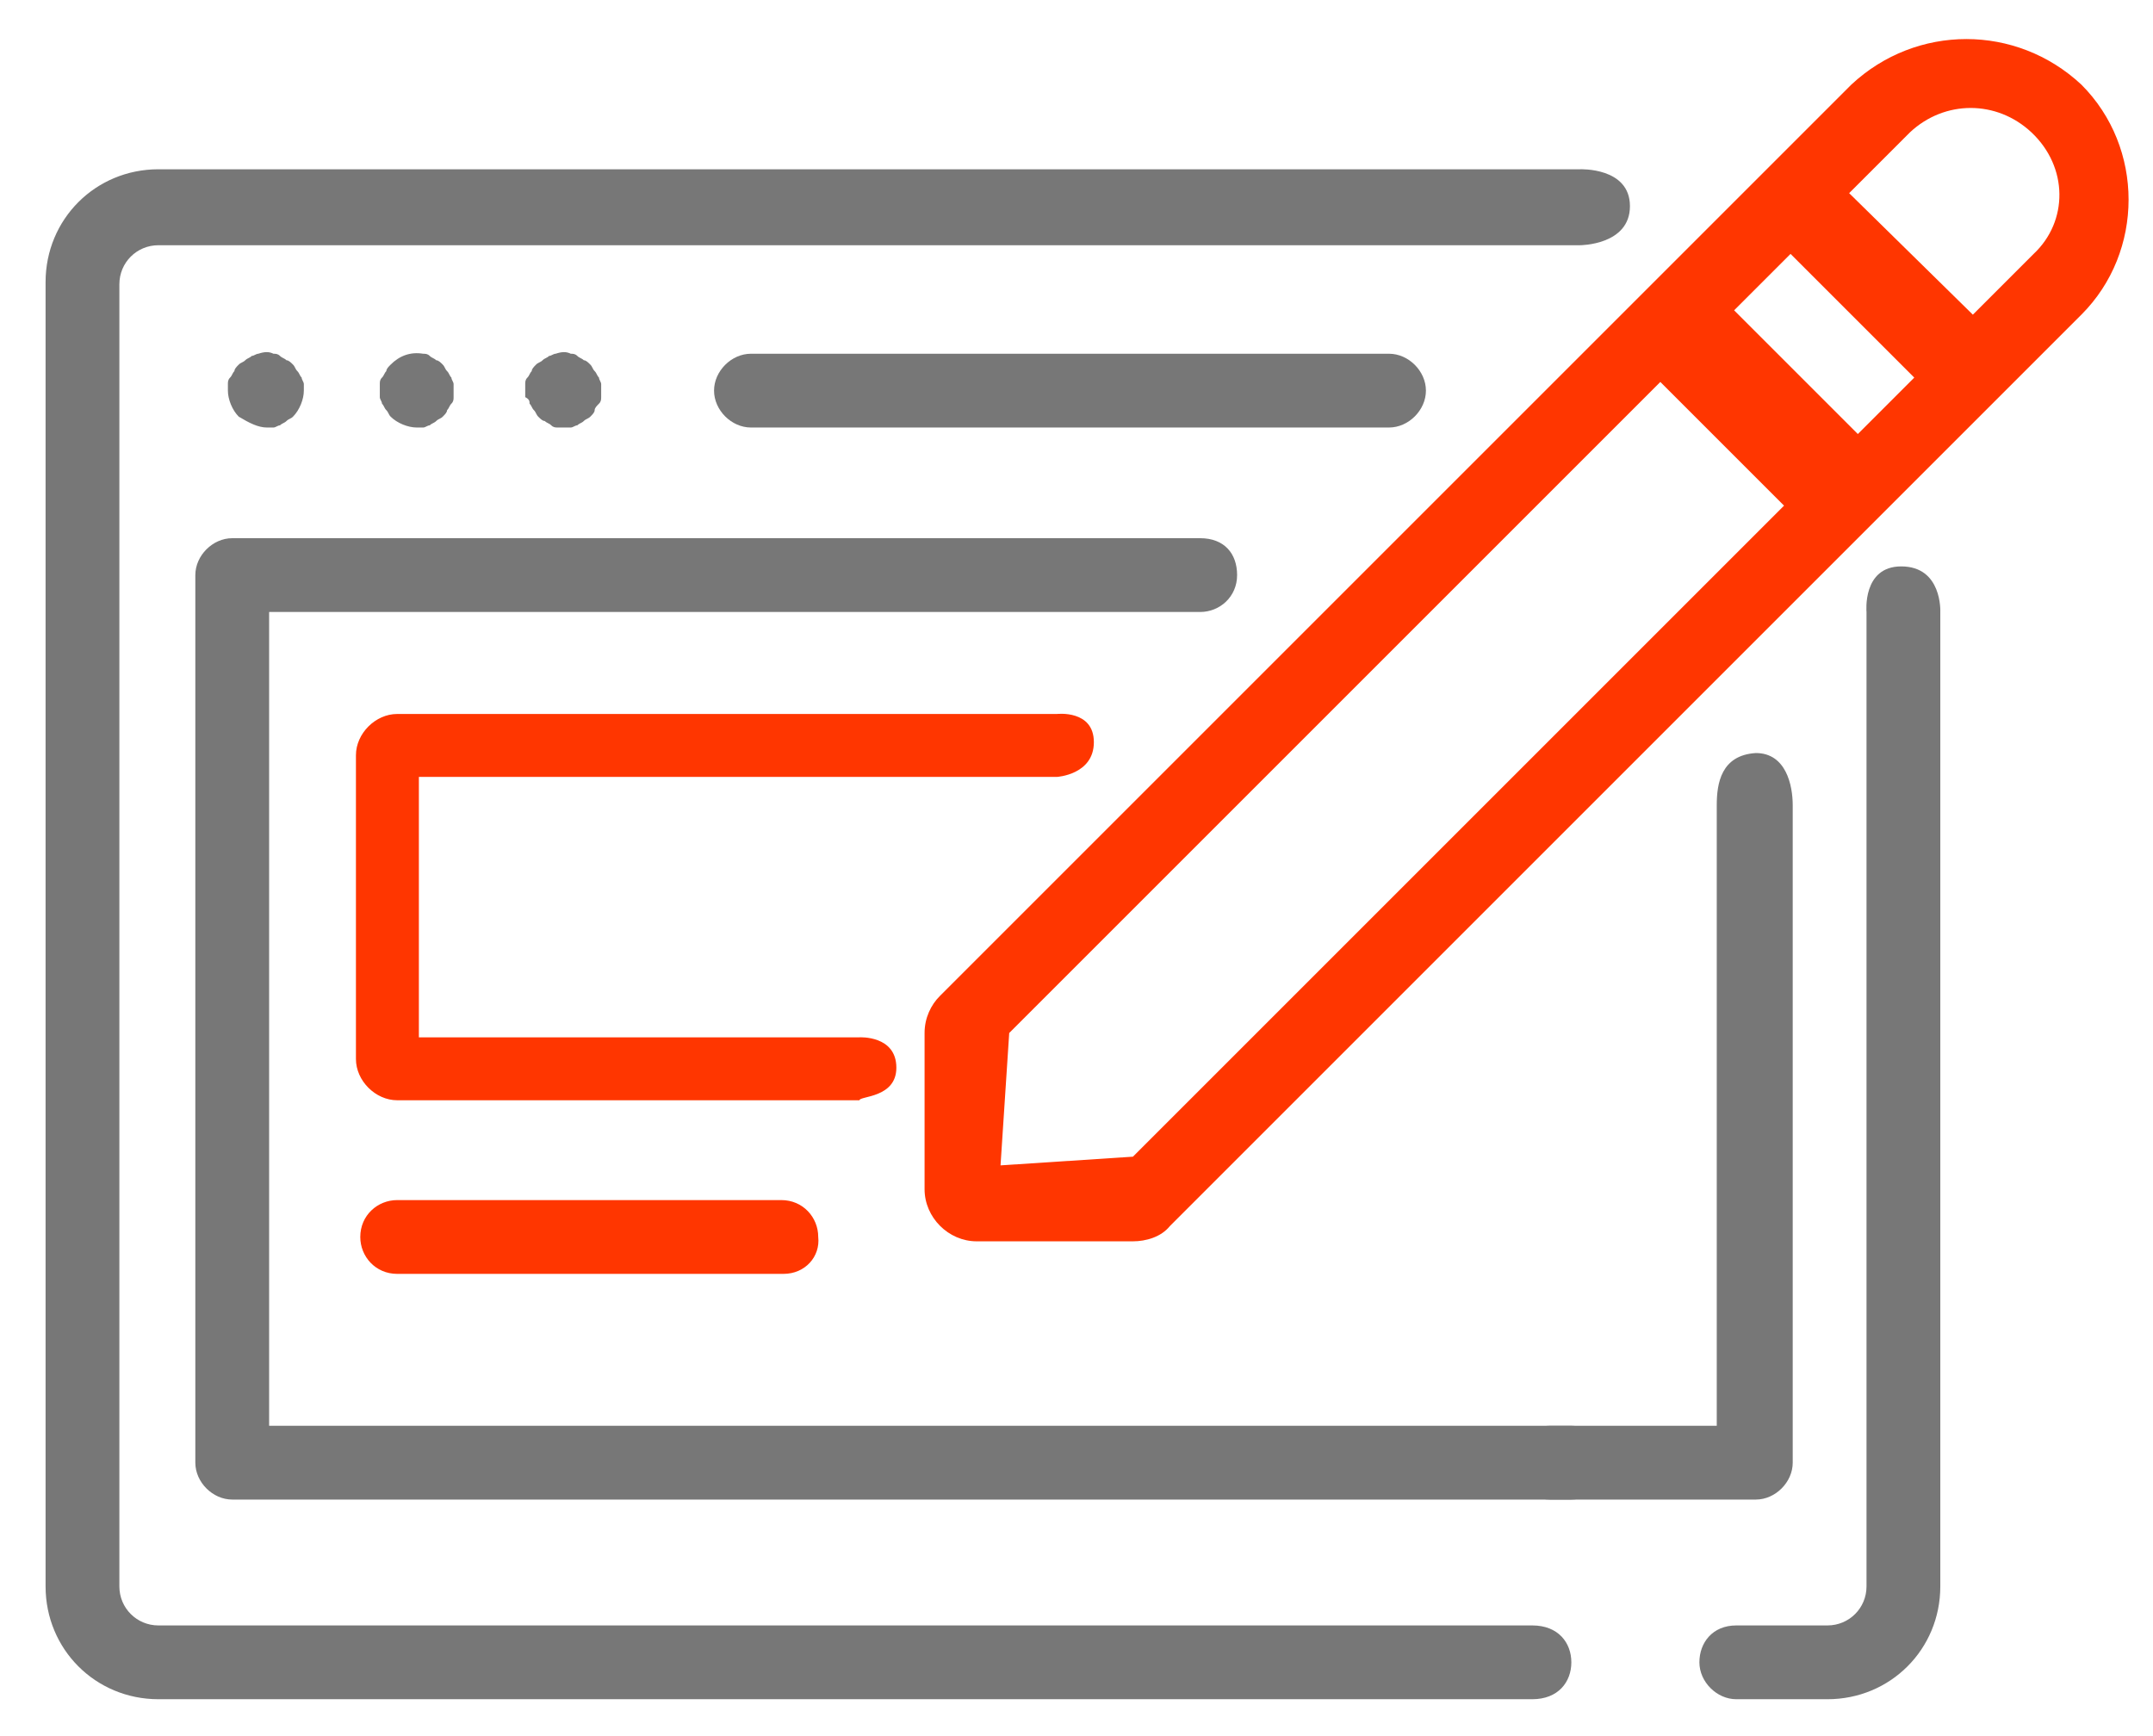
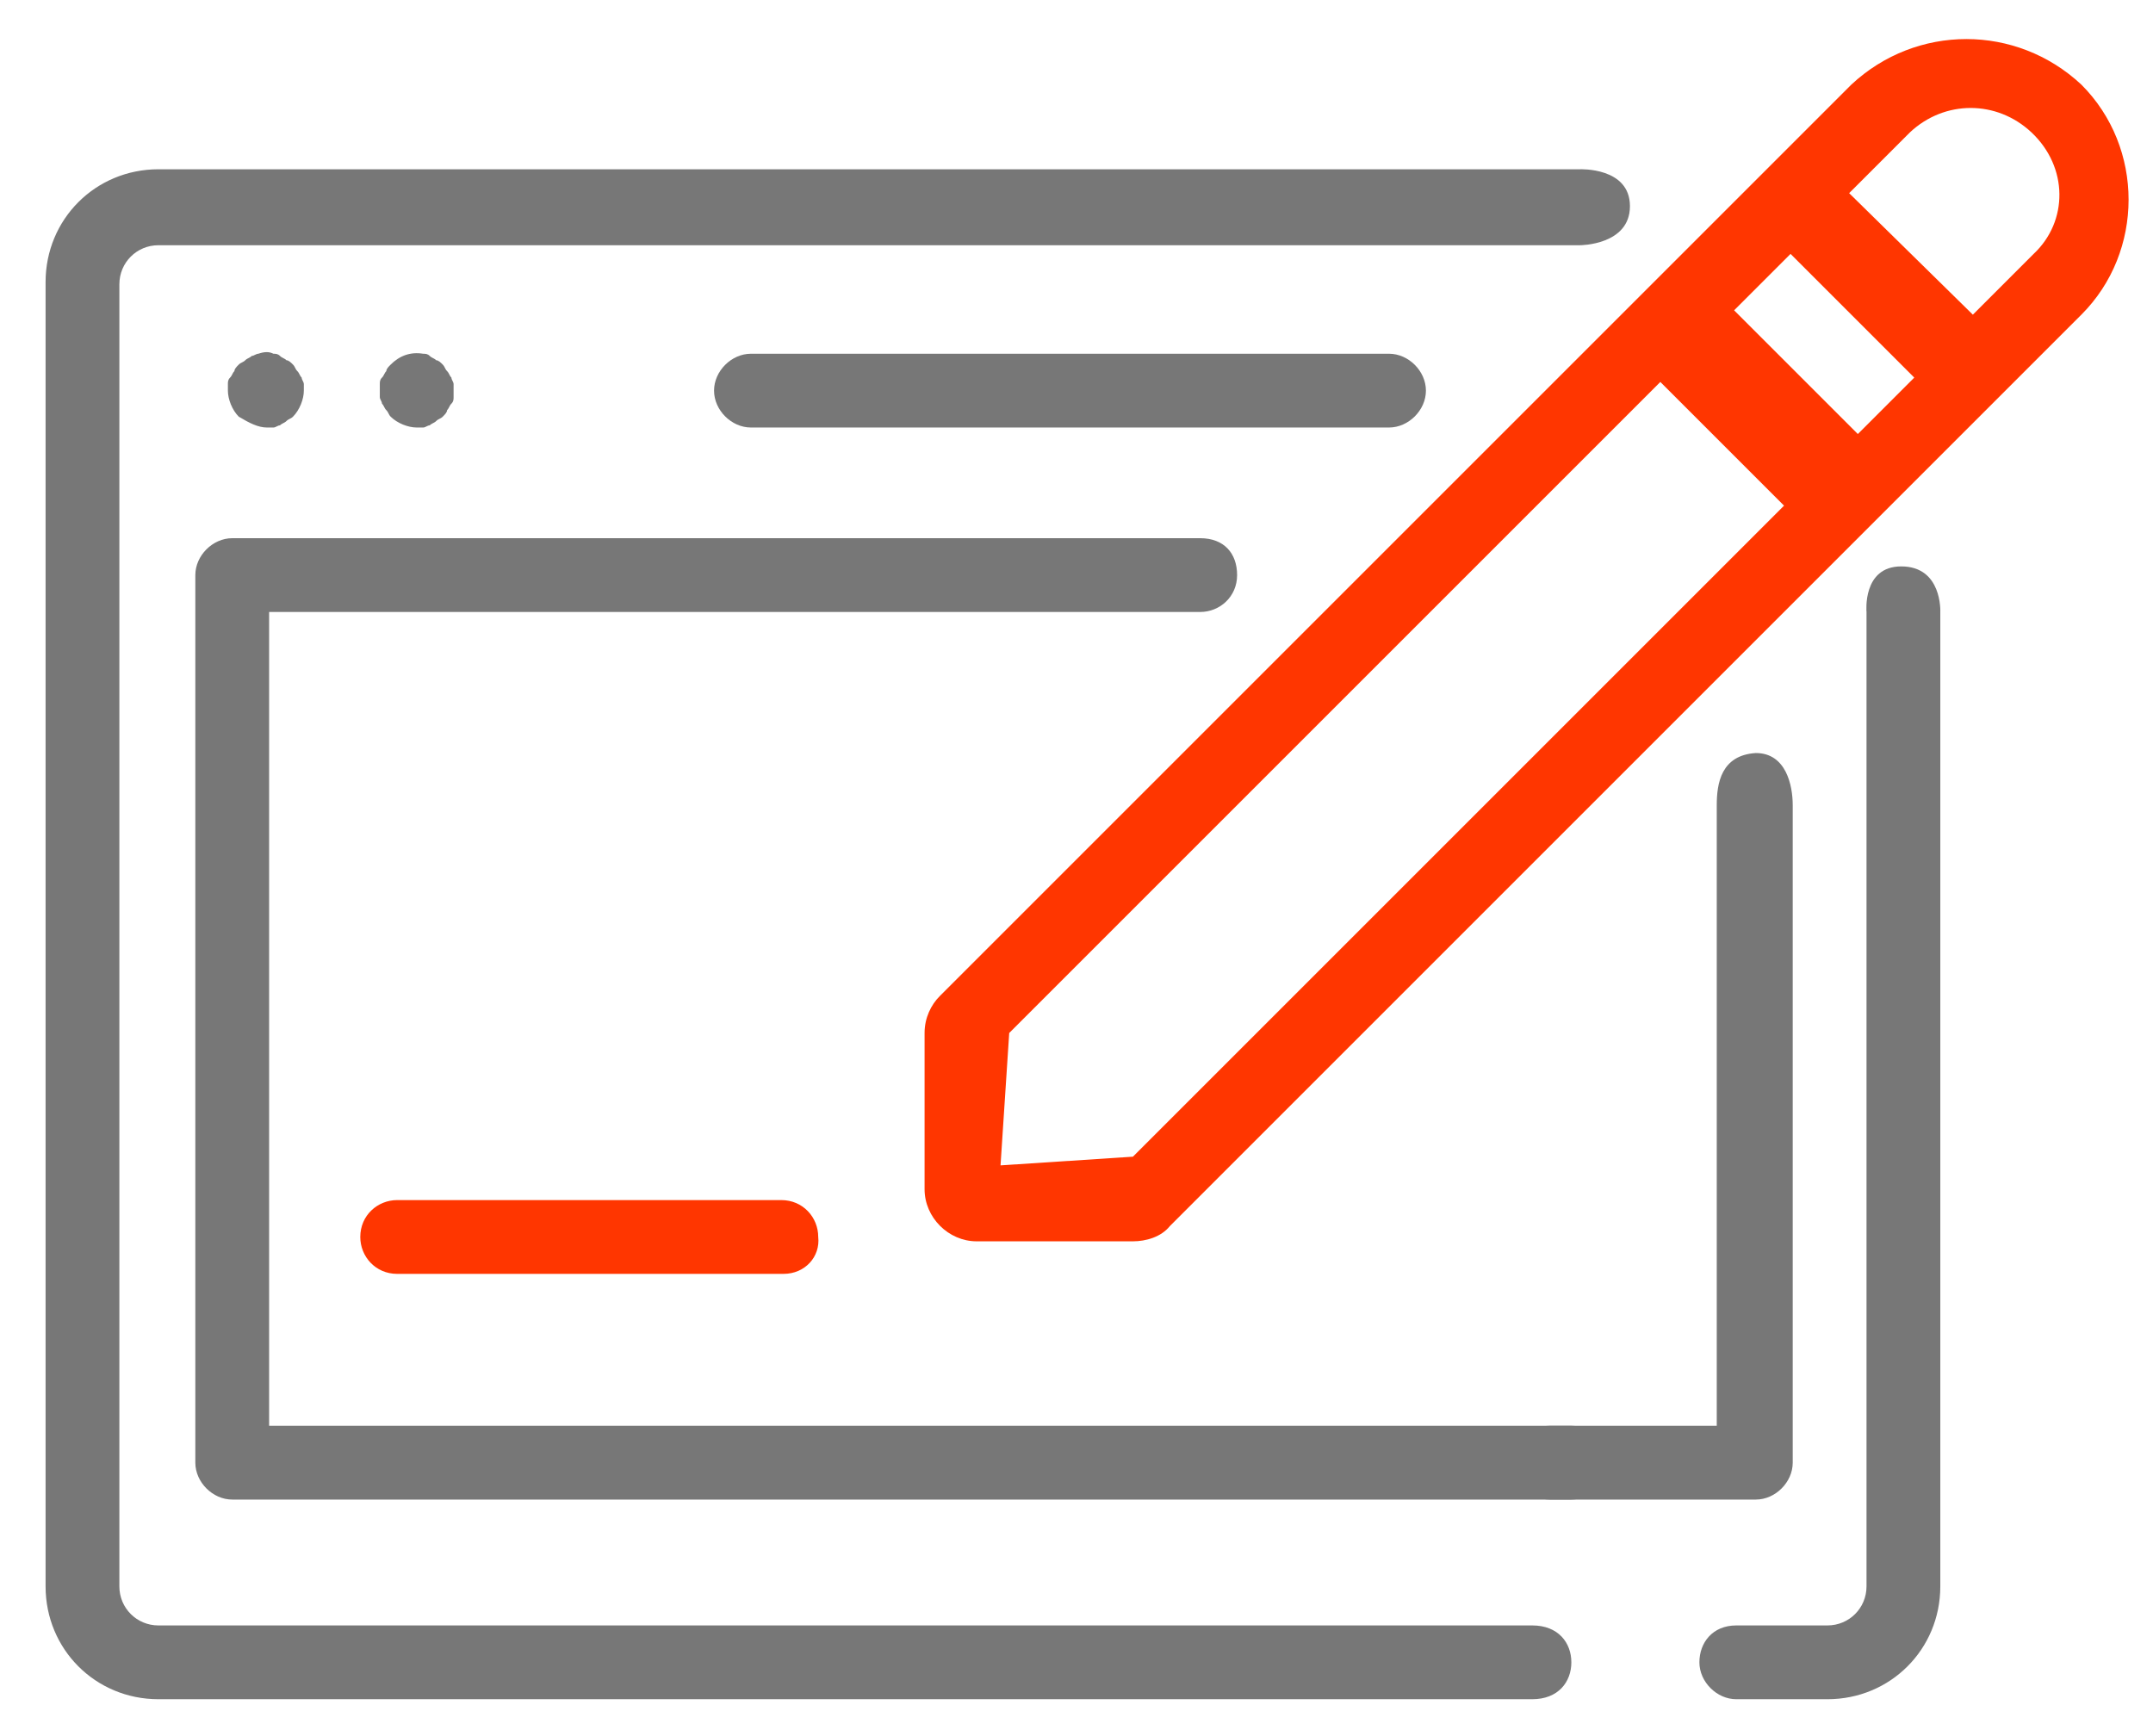
<svg xmlns="http://www.w3.org/2000/svg" version="1.1" id="Capa_1" x="0px" y="0px" viewBox="0 0 99.2 80" style="enable-background:new 0 0 99.2 80;" xml:space="preserve">
  <style type="text/css">
	.st0{fill:#777777;}
	.st1{fill:#FF3600;}
</style>
  <g>
    <g>
      <path class="st0" d="M75.1,9.5c0-1.8-2.3-1.7-2.3-1.7H7.3c-2.9,0-5.2,2.3-5.2,5.2v60.1c0,2.9,2.3,5.2,5.2,5.2h63.3    c1.2,0,1.8-0.8,1.8-1.7c0-0.9-0.6-1.7-1.8-1.7H7.3c-1,0-1.8-0.8-1.8-1.8V13.1c0-1,0.8-1.8,1.8-1.8h65.5    C72.8,11.3,75.1,11.3,75.1,9.5z" />
      <path class="st0" d="M86,28.2v44.9c0,1-0.8,1.8-1.8,1.8H80c-1.1,0-1.7,0.8-1.7,1.7s0.8,1.7,1.7,1.7h4.2c2.9,0,5.2-2.3,5.2-5.2    V28.2c0,0,0.1-2.1-1.8-2.1C85.8,26.1,86,28.2,86,28.2z" />
      <path class="st0" d="M57,26.5c0-1-0.6-1.7-1.7-1.7H10.7c-0.9,0-1.7,0.8-1.7,1.7v40.9c0,0.9,0.8,1.7,1.7,1.7h61.7    c0.9,0,1.7-0.8,1.7-1.7c0-0.9-0.8-1.7-1.7-1.7h-60V28.2h42.9C56.2,28.2,57,27.5,57,26.5z" />
      <path class="st0" d="M34.6,19.7h29.4c0.9,0,1.7-0.8,1.7-1.7s-0.8-1.7-1.7-1.7H34.6c-0.9,0-1.7,0.8-1.7,1.7S33.7,19.7,34.6,19.7z" />
      <path class="st0" d="M12.3,19.7c0.1,0,0.2,0,0.3,0c0.1,0,0.2-0.1,0.3-0.1c0.1-0.1,0.2-0.1,0.3-0.2c0.1-0.1,0.2-0.1,0.3-0.2    c0.3-0.3,0.5-0.8,0.5-1.2c0-0.1,0-0.2,0-0.3s-0.1-0.2-0.1-0.3c-0.1-0.1-0.1-0.2-0.2-0.3c-0.1-0.1-0.1-0.2-0.2-0.3    c-0.1-0.1-0.2-0.2-0.3-0.2c-0.1-0.1-0.2-0.1-0.3-0.2c-0.1-0.1-0.2-0.1-0.3-0.1c-0.2-0.1-0.4-0.1-0.7,0c-0.1,0-0.2,0.1-0.3,0.1    c-0.1,0.1-0.2,0.1-0.3,0.2c-0.1,0.1-0.2,0.1-0.3,0.2c-0.1,0.1-0.2,0.2-0.2,0.3c-0.1,0.1-0.1,0.2-0.2,0.3c-0.1,0.1-0.1,0.2-0.1,0.3    c0,0.1,0,0.2,0,0.3c0,0.4,0.2,0.9,0.5,1.2C11.5,19.5,11.9,19.7,12.3,19.7z" />
      <path class="st0" d="M17.6,18.6c0.1,0.1,0.1,0.2,0.2,0.3c0.1,0.1,0.1,0.2,0.2,0.3c0.3,0.3,0.8,0.5,1.2,0.5c0.1,0,0.2,0,0.3,0    c0.1,0,0.2-0.1,0.3-0.1c0.1-0.1,0.2-0.1,0.3-0.2c0.1-0.1,0.2-0.1,0.3-0.2c0.1-0.1,0.2-0.2,0.2-0.3c0.1-0.1,0.1-0.2,0.2-0.3    c0.1-0.1,0.1-0.2,0.1-0.3c0-0.1,0-0.2,0-0.3c0-0.1,0-0.2,0-0.3c0-0.1-0.1-0.2-0.1-0.3c-0.1-0.1-0.1-0.2-0.2-0.3    c-0.1-0.1-0.1-0.2-0.2-0.3c-0.1-0.1-0.2-0.2-0.3-0.2c-0.1-0.1-0.2-0.1-0.3-0.2c-0.1-0.1-0.2-0.1-0.3-0.1c-0.6-0.1-1.1,0.1-1.5,0.5    c-0.1,0.1-0.2,0.2-0.2,0.3c-0.1,0.1-0.1,0.2-0.2,0.3c-0.1,0.1-0.1,0.2-0.1,0.3c0,0.1,0,0.2,0,0.3c0,0.1,0,0.2,0,0.3    C17.5,18.4,17.6,18.5,17.6,18.6z" />
-       <path class="st0" d="M24.4,18.6c0.1,0.1,0.1,0.2,0.2,0.3c0.1,0.1,0.1,0.2,0.2,0.3c0.1,0.1,0.2,0.2,0.3,0.2    c0.1,0.1,0.2,0.1,0.3,0.2c0.1,0.1,0.2,0.1,0.3,0.1c0.1,0,0.2,0,0.3,0c0.1,0,0.2,0,0.3,0c0.1,0,0.2-0.1,0.3-0.1    c0.1-0.1,0.2-0.1,0.3-0.2c0.1-0.1,0.2-0.1,0.3-0.2c0.1-0.1,0.2-0.2,0.2-0.3s0.1-0.2,0.2-0.3c0.1-0.1,0.1-0.2,0.1-0.3    c0-0.1,0-0.2,0-0.3c0-0.1,0-0.2,0-0.3s-0.1-0.2-0.1-0.3c-0.1-0.1-0.1-0.2-0.2-0.3c-0.1-0.1-0.1-0.2-0.2-0.3    c-0.1-0.1-0.2-0.2-0.3-0.2c-0.1-0.1-0.2-0.1-0.3-0.2c-0.1-0.1-0.2-0.1-0.3-0.1c-0.2-0.1-0.4-0.1-0.7,0c-0.1,0-0.2,0.1-0.3,0.1    c-0.1,0.1-0.2,0.1-0.3,0.2c-0.1,0.1-0.2,0.1-0.3,0.2c-0.1,0.1-0.2,0.2-0.2,0.3c-0.1,0.1-0.1,0.2-0.2,0.3c-0.1,0.1-0.1,0.2-0.1,0.3    c0,0.1,0,0.2,0,0.3c0,0.1,0,0.2,0,0.3C24.4,18.4,24.4,18.5,24.4,18.6z" />
      <path class="st0" d="M79.1,37.1v28.6h-7.7c-0.9,0-1.7,0.8-1.7,1.7c0,0.9,0.8,1.7,1.7,1.7h9.5c0.9,0,1.7-0.8,1.7-1.7V37.1    c0-0.9-0.3-2.4-1.7-2.4C79.3,34.8,79.1,36.1,79.1,37.1z" />
    </g>
    <path class="st1" d="M36.1,58.7H18.3c-1,0-1.7-0.8-1.7-1.7l0,0c0-1,0.8-1.7,1.7-1.7h17.7c1,0,1.7,0.8,1.7,1.7l0,0   C37.8,57.9,37.1,58.7,36.1,58.7z" />
    <g>
-       <path class="st1" d="M41.3,49.2c0-1.5-1.7-1.4-1.7-1.4H19.3v-12h29.4c0,0,1.7-0.1,1.7-1.6c0-1.5-1.7-1.3-1.7-1.3H18.3    c-1,0-1.9,0.9-1.9,1.9v14c0,1,0.9,1.9,1.9,1.9h21.3C39.6,50.5,41.3,50.6,41.3,49.2z" />
-     </g>
+       </g>
    <g>
      <g>
        <path class="st1" d="M95.9,3.9c-3-2.8-7.6-2.8-10.6,0l-42,42c-0.4,0.4-0.7,1-0.7,1.7v7.2c0,1.3,1.1,2.4,2.4,2.4h7.2     c0.6,0,1.3-0.2,1.7-0.7l42-42C98.8,11.6,98.8,6.8,95.9,3.9z M52.2,53.3l-6.1,0.4l0.4-6.1l30-30l5.7,5.7L52.2,53.3z M85.6,20     l-5.7-5.7l2.6-2.6l5.7,5.7L85.6,20z M93.7,11.7l-2.8,2.8l-5.7-5.6l2.8-2.8c1.6-1.5,4-1.5,5.6,0C95.3,7.7,95.3,10.2,93.7,11.7z" />
      </g>
    </g>
  </g>
</svg>